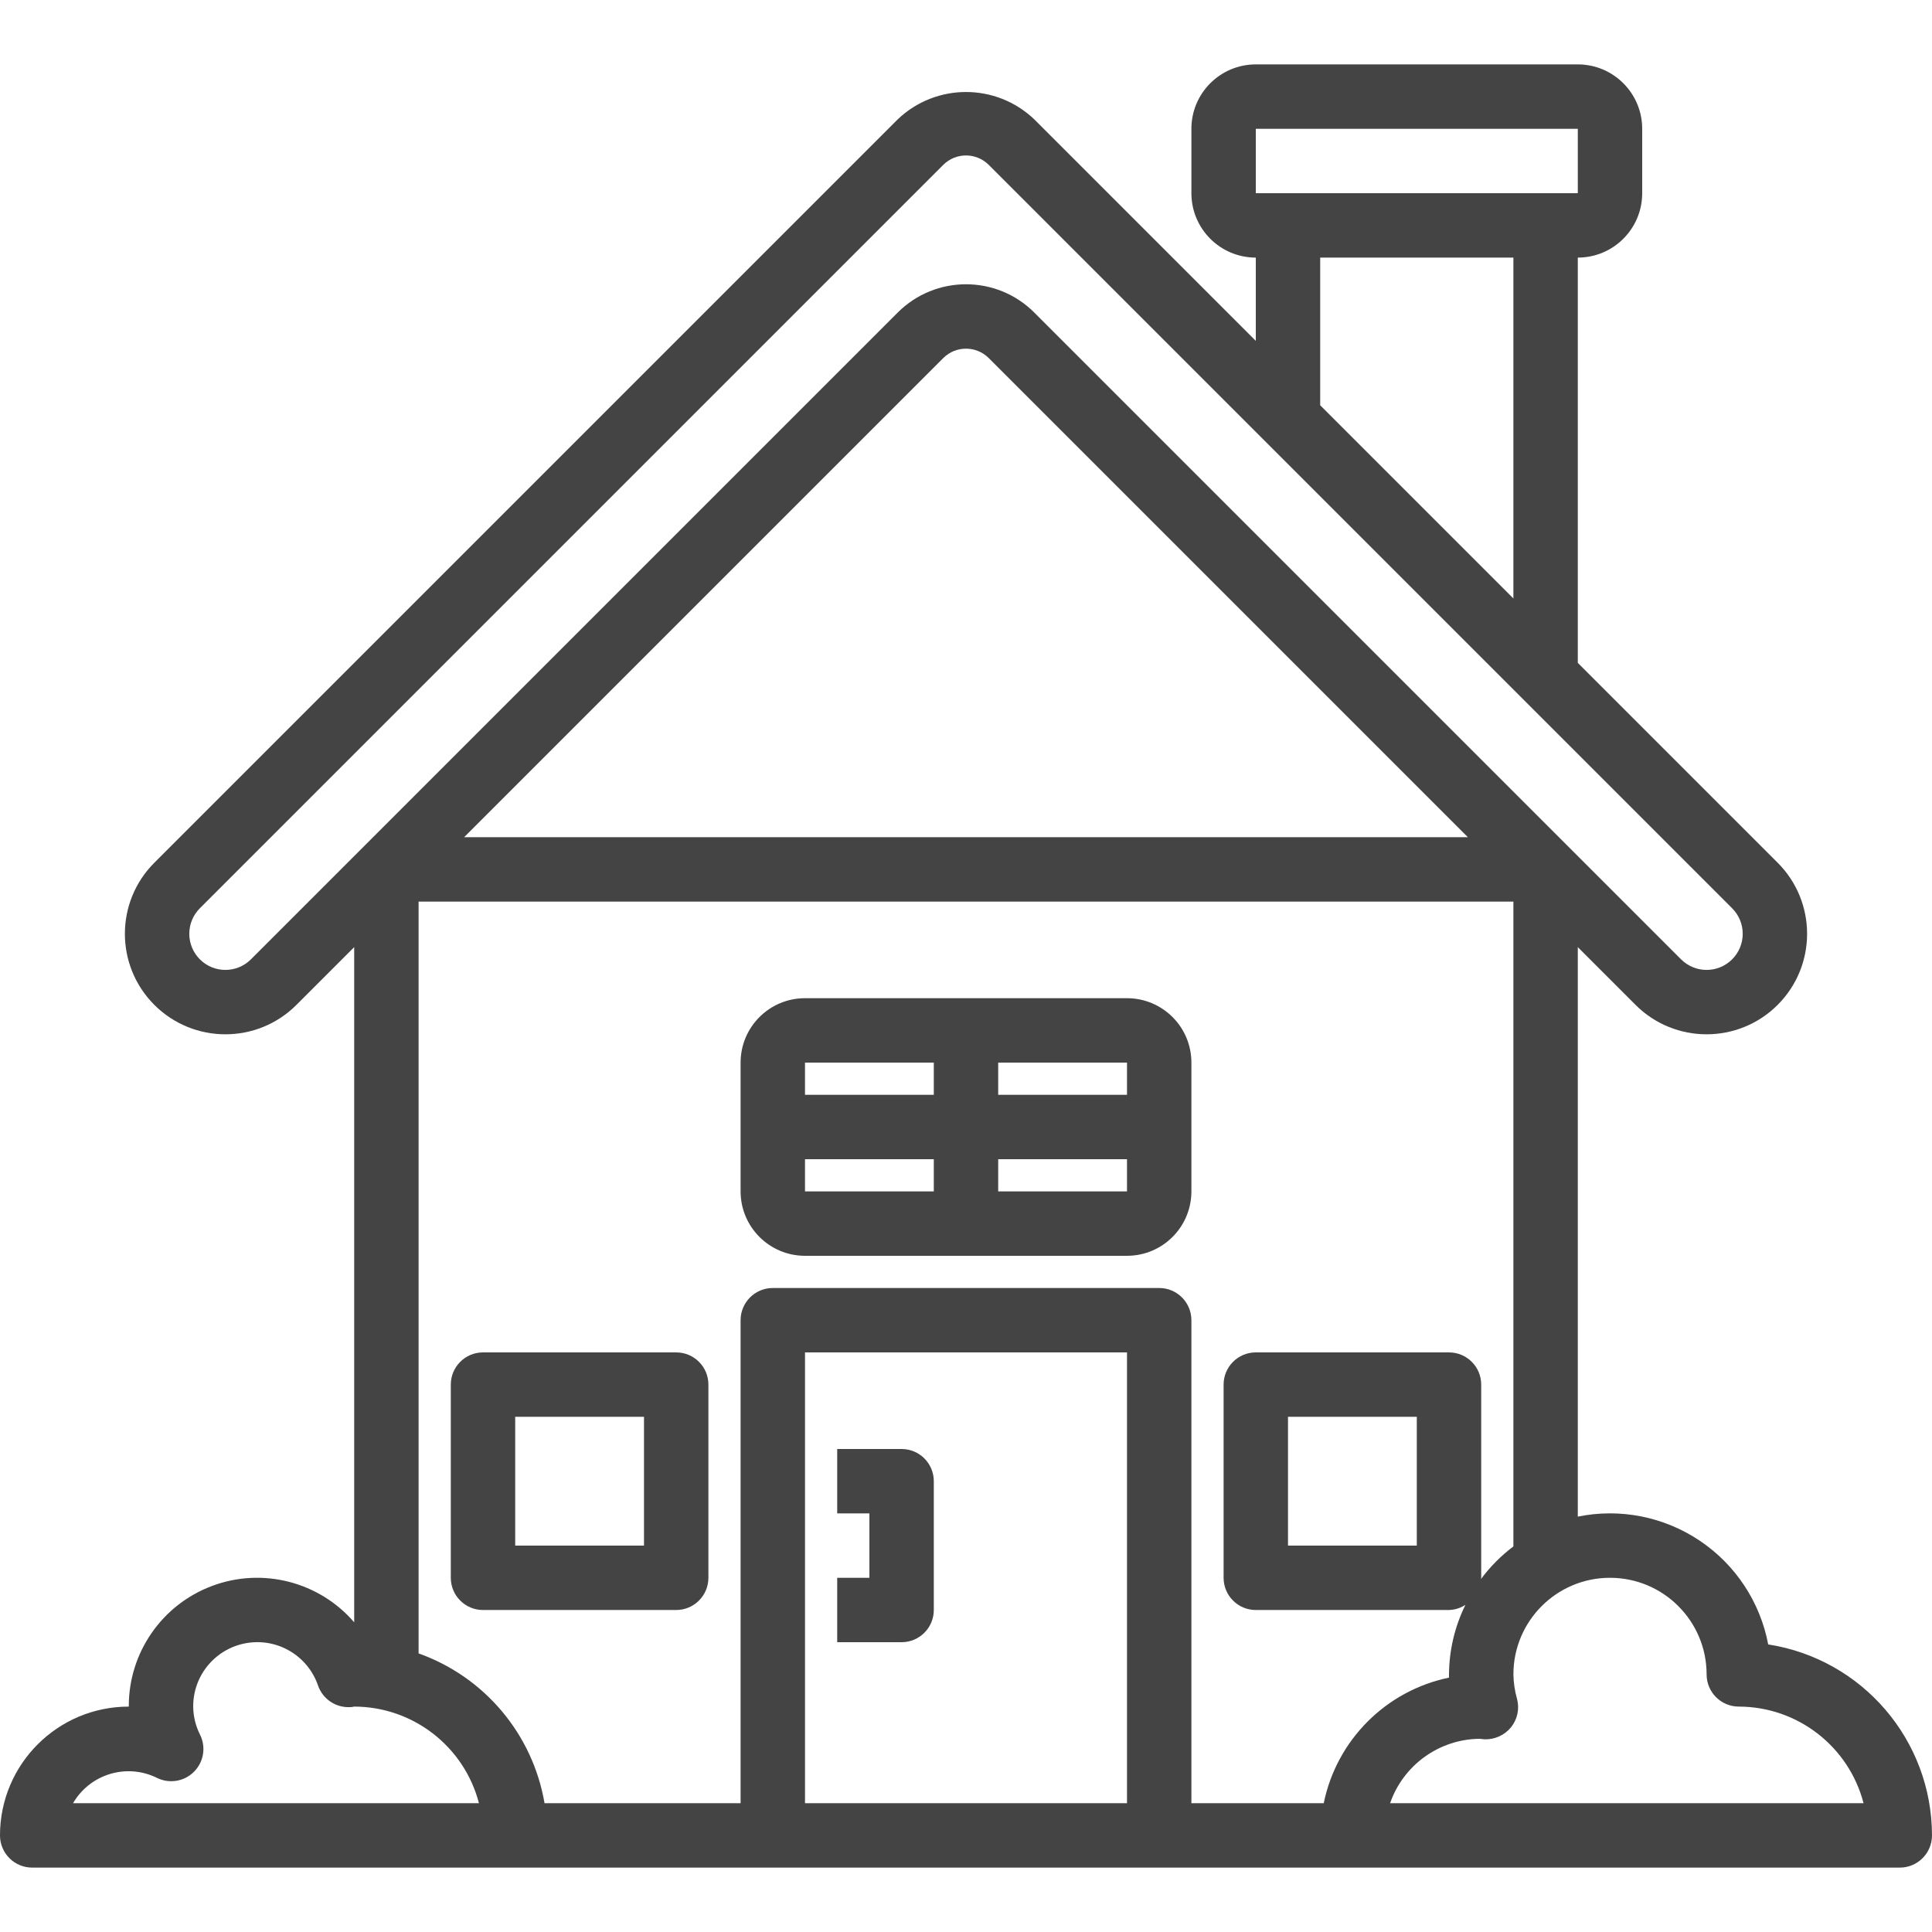
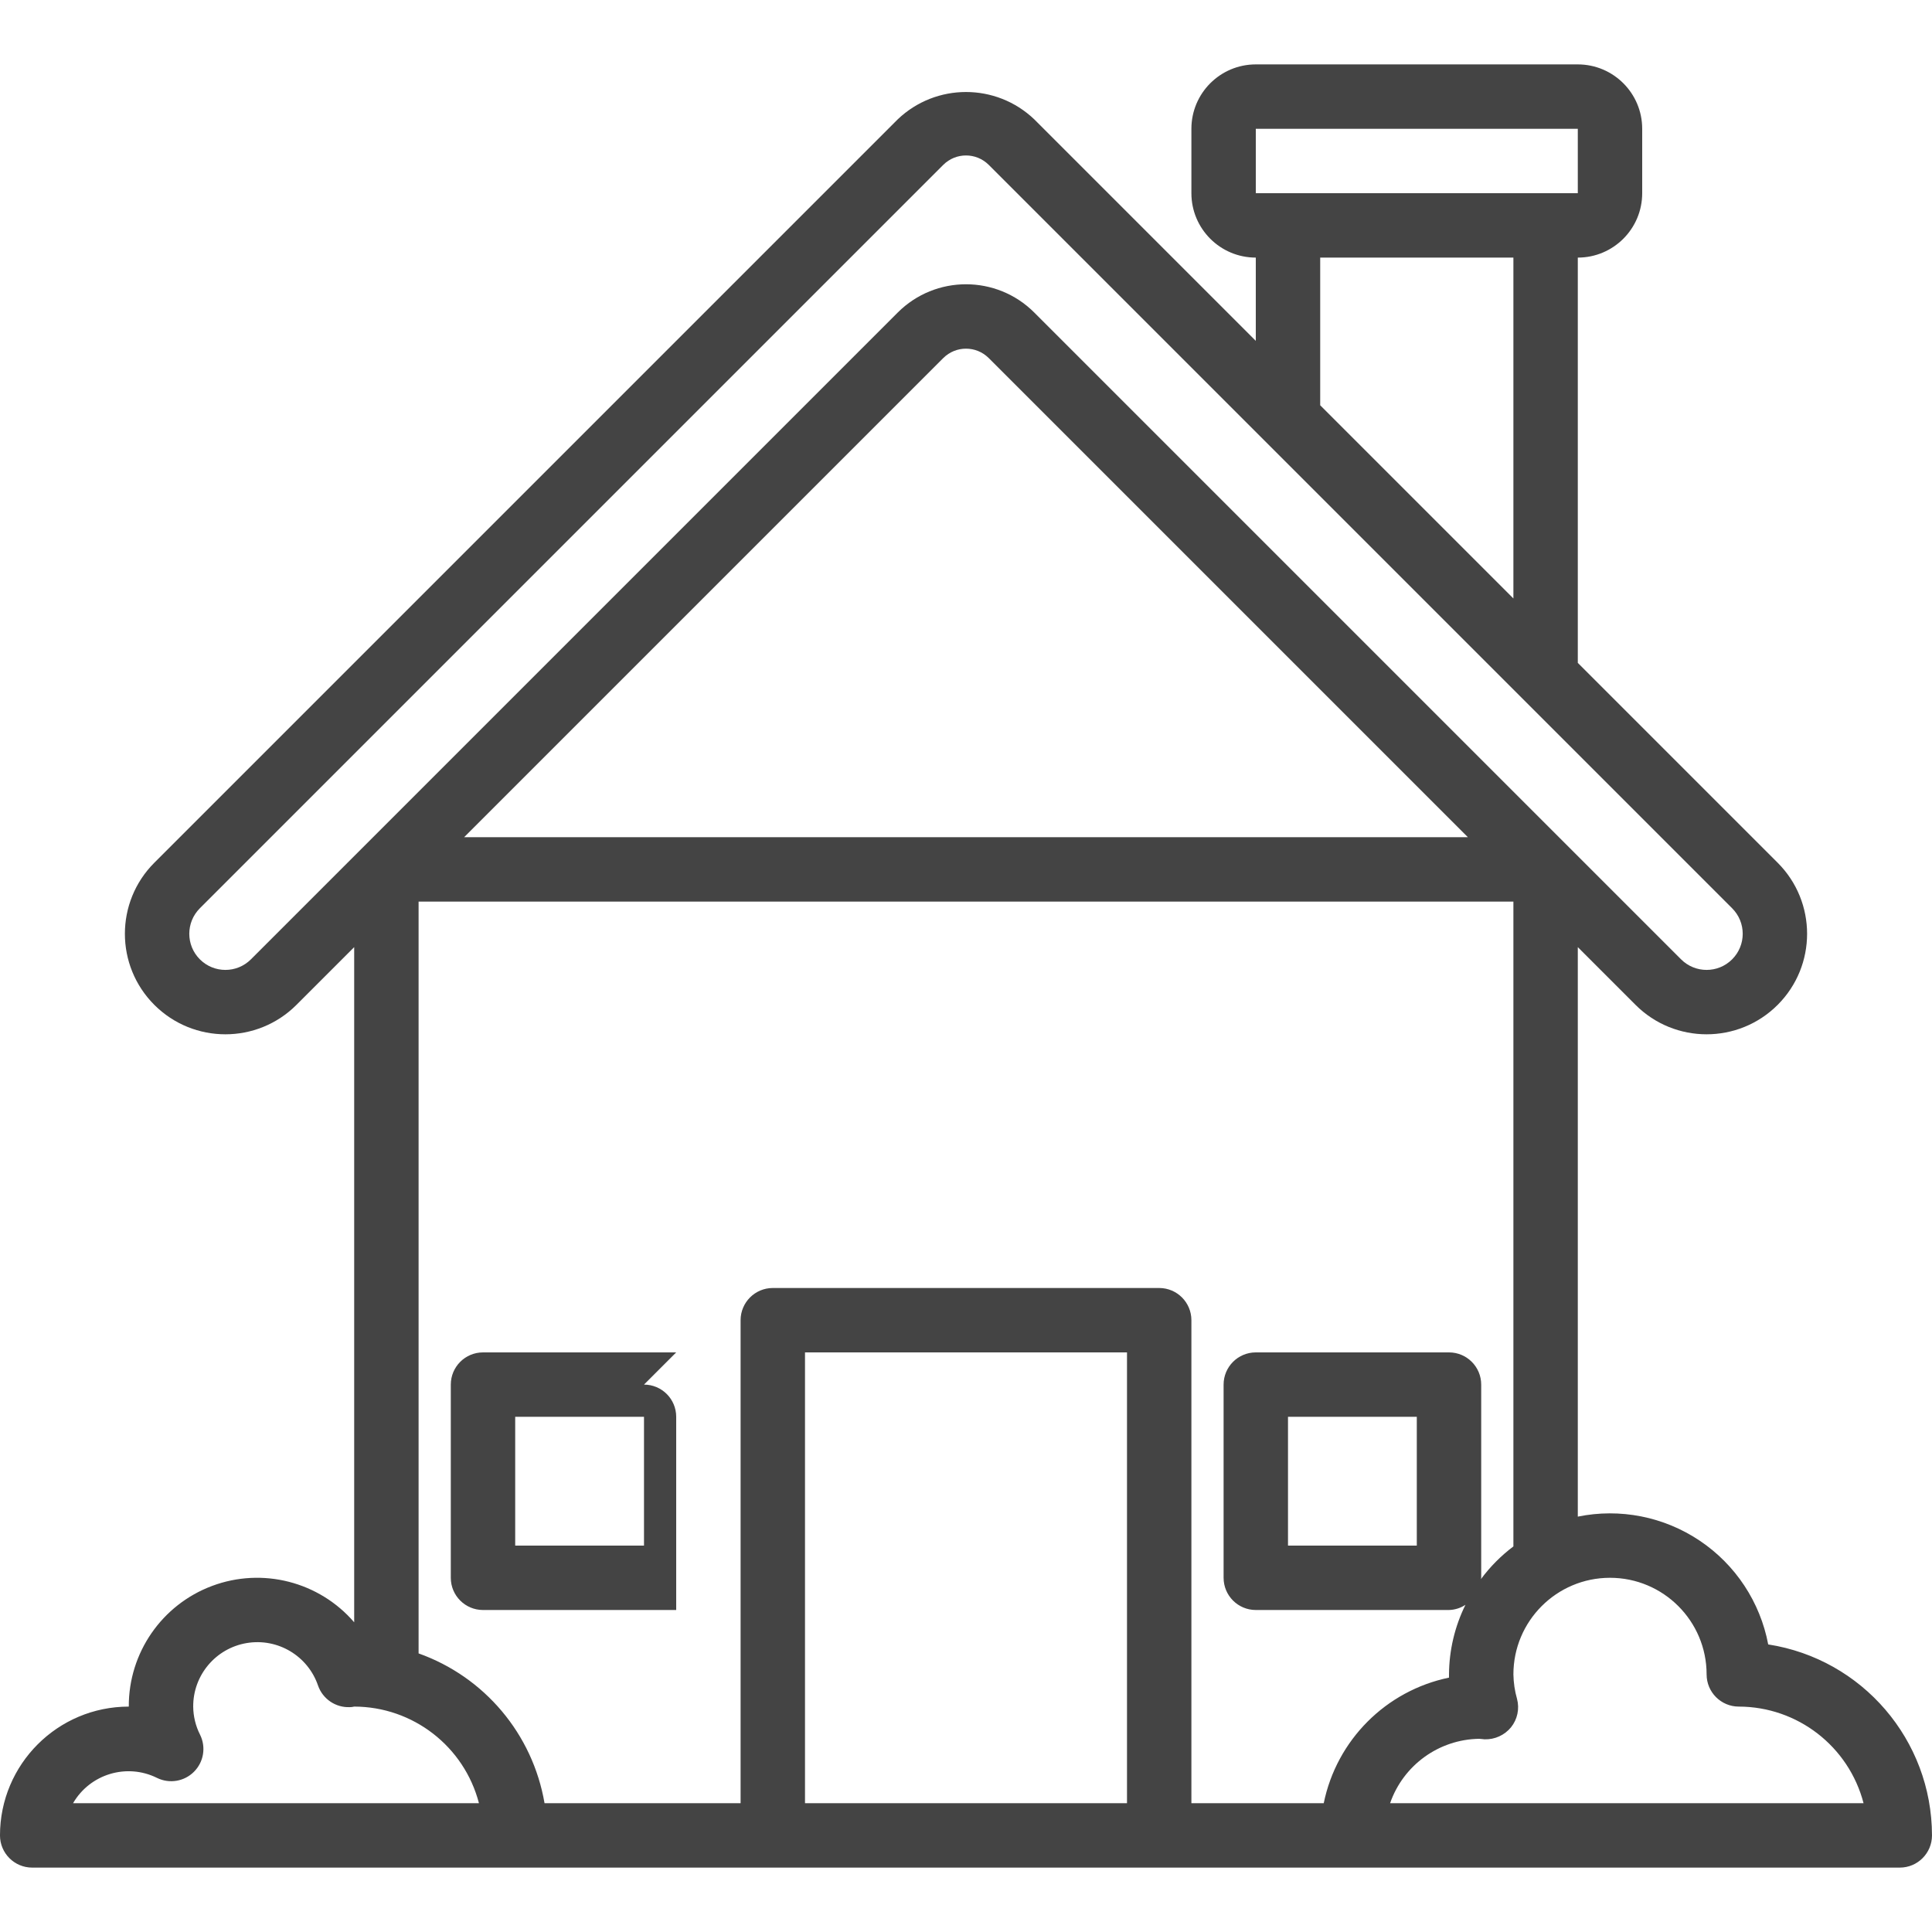
<svg xmlns="http://www.w3.org/2000/svg" viewBox="0 -16 480 480" fill="#444444">
-   <path d="m168 320h-48c-4.418 0-8 3.582-8 8v48c0 4.418 3.582 8 8 8h48c4.418 0 8-3.582 8-8v-48c0-4.418-3.582-8-8-8zm-8 48h-32v-32h32zm0 0" />
-   <path d="m280 232h-80c-8.836 0-16 7.164-16 16v32c0 8.836 7.164 16 16 16h80c8.836 0 16-7.164 16-16v-32c0-8.836-7.164-16-16-16zm0 24h-32v-8h32zm-48-8v8h-32v-8zm-32 24h32v8h-32zm48 8v-8h32v8zm0 0" />
+   <path d="m168 320h-48c-4.418 0-8 3.582-8 8v48c0 4.418 3.582 8 8 8h48v-48c0-4.418-3.582-8-8-8zm-8 48h-32v-32h32zm0 0" />
  <path d="m439.305 392.551c-1.992-10.52-8.117-19.805-17.012-25.77-8.891-5.969-19.801-8.125-30.293-5.98v-141.488l14.344 14.344c9.75 9.75 25.562 9.75 35.312 0s9.75-25.562 0-35.312l-49.656-49.656v-100.688c8.836 0 16-7.164 16-16v-16c0-8.836-7.164-16-16-16h-80c-8.836 0-16 7.164-16 16v16c0 8.836 7.164 16 16 16v20.688l-55.031-55.031c-9.496-9.062-24.441-9.062-33.938 0l-184.688 184.688c-9.75 9.75-9.75 25.562 0 35.312s25.562 9.75 35.312 0l14.344-14.344v167.742c-8.711-10.105-22.801-13.715-35.297-9.039-12.5 4.672-20.762 16.641-20.703 29.984-17.672 0-32 14.328-32 32 0 4.418 3.582 8 8 8h464c4.418 0 8-3.582 8-8-.031-23.68-17.297-43.812-40.695-47.449zm-71.367-16.223c0-.113.062-.207.062-.328v-48c0-4.418-3.582-8-8-8h-48c-4.418 0-8 3.582-8 8v48c0 4.418 3.582 8 8 8h48c1.457-.039 2.875-.484 4.09-1.289-2.656 5.379-4.055 11.293-4.09 17.289v.801c-15.676 3.246-27.914 15.516-31.121 31.199h-32.879v-120c0-4.418-3.582-8-8-8h-96c-4.418 0-8 3.582-8 8v120h-48.711c-2.934-17.152-14.898-31.383-31.289-37.215v-186.785h272v160.207c-3.066 2.305-5.781 5.039-8.062 8.121zm-15.938-40.328v32h-32v-32zm-40-320h80v16h-80zm16 32h48v84.688l-48-48zm-265.656 174.344c-3.504 3.504-9.184 3.504-12.688 0s-3.504-9.184 0-12.688l184.688-184.688c3.125-3.125 8.188-3.125 11.312 0l184.688 184.688c3.504 3.504 3.504 9.184 0 12.688s-9.184 3.504-12.688 0l-160.688-160.688c-9.371-9.371-24.566-9.371-33.938 0zm172-149.375c3.125-3.125 8.188-3.125 11.312 0l119.031 119.031h-249.375zm-216.191 359.031c4.211-7.254 13.328-10.004 20.848-6.289 3.074 1.516 6.77.906 9.191-1.52 2.426-2.422 3.035-6.117 1.52-9.191-1.102-2.172-1.688-4.566-1.711-7-.035-7.809 5.59-14.488 13.289-15.785 7.699-1.297 15.203 3.172 17.727 10.562 1.16 3.324 4.359 5.504 7.879 5.359.375.004.746-.043 1.105-.137 14.586.023 27.32 9.883 30.992 24zm181.848 0v-112h80v112zm145.367 0c3.281-9.457 12.129-15.852 22.137-16 .273 0 1.07.121 1.344.129 2.531.074 4.953-1.027 6.559-2.984 1.594-1.98 2.148-4.602 1.496-7.055-.566-1.984-.867-4.031-.902-6.09 0-13.254 10.746-24 24-24s24 10.746 24 24c0 4.418 3.582 8 8 8 14.586.023 27.32 9.883 30.992 24zm0 0" />
-   <path d="m224 344h-16v16h8v16h-8v16h16c4.418 0 8-3.582 8-8v-32c0-4.418-3.582-8-8-8zm0 0" />
</svg>